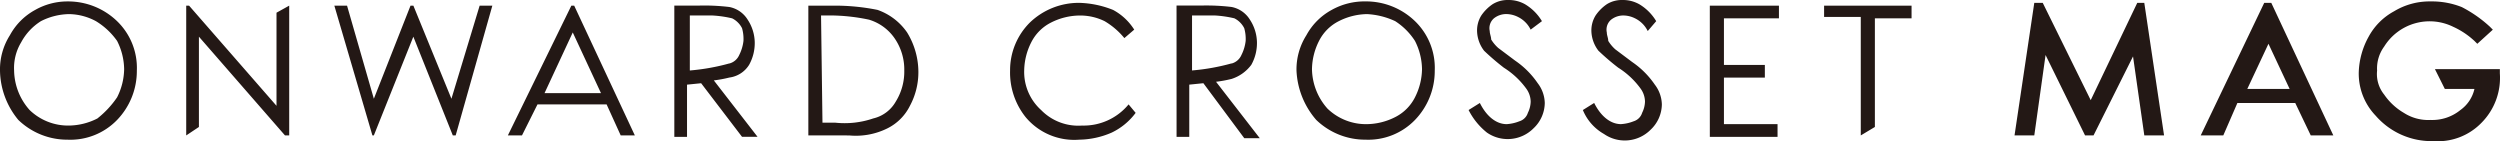
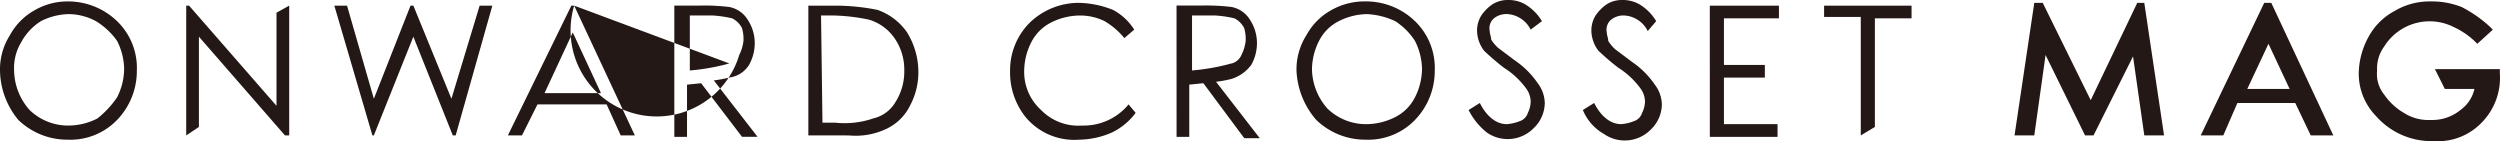
<svg xmlns="http://www.w3.org/2000/svg" width="350" height="19.775" viewBox="0 0 350 19.775">
-   <path id="title" d="M11.178,2.975a8.99,8.99,0,0,0-3.95.988A7.919,7.919,0,0,0,4.463,6.925a6.939,6.939,0,0,0-.988,3.95,8.488,8.488,0,0,0,2.173,5.53,7.758,7.758,0,0,0,5.53,2.173,8.99,8.99,0,0,0,3.95-.988,13.292,13.292,0,0,0,2.765-2.963,8.99,8.99,0,0,0,.988-3.95,8.99,8.99,0,0,0-.988-3.95A9.91,9.91,0,0,0,14.93,3.963a8.169,8.169,0,0,0-3.753-.988M10.98,1.2a9.869,9.869,0,0,1,6.913,2.765,9.085,9.085,0,0,1,2.765,6.913,9.869,9.869,0,0,1-2.765,6.913,9.085,9.085,0,0,1-6.913,2.765,9.869,9.869,0,0,1-6.913-2.765A11.058,11.058,0,0,1,1.5,10.875,8.914,8.914,0,0,1,2.883,5.938,8.8,8.8,0,0,1,6.438,2.383,9.175,9.175,0,0,1,10.98,1.2M27.57,19.96V1.79h.4L40.211,15.813V2.778l1.778-.988V19.96H41.4L29.348,6.135v12.64ZM48.308,1.79h1.778l3.753,13.035L58.973,1.79h.4L64.7,14.825,68.651,1.79h1.778L65.293,19.96h-.4L59.368,6.135,53.838,19.96h-.2ZM81.686,5.543l-3.95,8.493h7.9Zm.2-3.753,8.493,18.17H88.4l-1.975-4.345H76.749L74.576,19.96H72.6L81.489,1.79Zm21.725,8.1A2.088,2.088,0,0,0,104.992,8.7a5.8,5.8,0,0,0,.593-1.975,5.468,5.468,0,0,0-.2-1.778A3.112,3.112,0,0,0,104,3.568a15.493,15.493,0,0,0-2.765-.4h-3.16v7.7a29.733,29.733,0,0,0,5.53-.988m-7.7-8.1h3.555a29.169,29.169,0,0,1,4.148.2,3.879,3.879,0,0,1,2.568,1.778,5.968,5.968,0,0,1,.988,3.16,6.254,6.254,0,0,1-.79,3.16,3.841,3.841,0,0,1-2.765,1.778,17.608,17.608,0,0,1-2.173.4l6.123,7.9h-2.173l-5.728-7.505-1.975.2v7.308H95.906Zm20.738,16.393h1.778a12.367,12.367,0,0,0,5.333-.593,4.906,4.906,0,0,0,3.16-2.37,7.963,7.963,0,0,0,1.185-4.345,7.685,7.685,0,0,0-1.382-4.543,6.677,6.677,0,0,0-3.555-2.568,26.812,26.812,0,0,0-5.728-.593h-.988l.2,15.01Zm-1.975,1.778V1.79h3.753a30.144,30.144,0,0,1,5.925.593,8.389,8.389,0,0,1,4.148,3.16,10.618,10.618,0,0,1,1.58,5.53,9.924,9.924,0,0,1-1.185,4.74,6.99,6.99,0,0,1-3.16,3.16,9.925,9.925,0,0,1-5.333.988ZM160.292,5.148,158.91,6.333a10.394,10.394,0,0,0-2.765-2.37,7.747,7.747,0,0,0-3.555-.79,8.99,8.99,0,0,0-3.95.988,6.24,6.24,0,0,0-2.765,2.765,8.99,8.99,0,0,0-.988,3.95,7.172,7.172,0,0,0,2.37,5.53,7.273,7.273,0,0,0,5.728,2.173,8.156,8.156,0,0,0,6.518-2.963l.988,1.185a9.032,9.032,0,0,1-3.358,2.765,11.716,11.716,0,0,1-4.543.988,8.854,8.854,0,0,1-7.505-3.16,9.991,9.991,0,0,1-2.173-6.518,9.4,9.4,0,0,1,2.765-6.715A9.869,9.869,0,0,1,152.59,1.4a13.576,13.576,0,0,1,4.74.988,7.919,7.919,0,0,1,2.963,2.765m13.628,4.74A2.088,2.088,0,0,0,175.3,8.7a5.8,5.8,0,0,0,.593-1.975,5.468,5.468,0,0,0-.2-1.778,3.112,3.112,0,0,0-1.383-1.383,15.493,15.493,0,0,0-2.765-.4h-3.16v7.7a29.733,29.733,0,0,0,5.53-.988m-7.7-8.1h3.555a29.169,29.169,0,0,1,4.148.2,3.879,3.879,0,0,1,2.568,1.778,5.968,5.968,0,0,1,.988,3.16,6.254,6.254,0,0,1-.79,3.16,5.541,5.541,0,0,1-2.765,1.975,17.608,17.608,0,0,1-2.173.4l6.123,7.9H175.7l-5.728-7.7-1.975.2v7.308h-1.778ZM192.88,2.975a8.99,8.99,0,0,0-3.95.988,6.24,6.24,0,0,0-2.765,2.765,8.99,8.99,0,0,0-.988,3.95,8.488,8.488,0,0,0,2.173,5.53,7.758,7.758,0,0,0,5.53,2.173,8.99,8.99,0,0,0,3.95-.988,6.24,6.24,0,0,0,2.765-2.765,8.99,8.99,0,0,0,.988-3.95,8.99,8.99,0,0,0-.988-3.95,9.2,9.2,0,0,0-2.765-2.765,10.547,10.547,0,0,0-3.95-.988m-.2-1.778A9.869,9.869,0,0,1,199.6,3.963a9.085,9.085,0,0,1,2.765,6.913,9.869,9.869,0,0,1-2.765,6.913,9.085,9.085,0,0,1-6.913,2.765,9.869,9.869,0,0,1-6.913-2.765,11.268,11.268,0,0,1-2.765-6.913,8.914,8.914,0,0,1,1.383-4.938,8.8,8.8,0,0,1,3.555-3.555,9.383,9.383,0,0,1,4.74-1.185M207.1,16.405l1.58-.988c.988,1.975,2.37,2.963,3.753,2.963a5.767,5.767,0,0,0,1.778-.4A1.781,1.781,0,0,0,215.4,16.8a3.721,3.721,0,0,0,.395-1.58,3.185,3.185,0,0,0-.593-1.778,11.306,11.306,0,0,0-3.16-2.963,34.385,34.385,0,0,1-2.765-2.37,4.719,4.719,0,0,1-.988-2.765,3.981,3.981,0,0,1,.592-2.173,6.011,6.011,0,0,1,1.58-1.58A3.981,3.981,0,0,1,212.631,1a4.692,4.692,0,0,1,2.37.593,6.808,6.808,0,0,1,2.37,2.37l-1.58,1.185a3.875,3.875,0,0,0-1.778-1.778,3.721,3.721,0,0,0-1.58-.4,2.757,2.757,0,0,0-1.778.593,1.824,1.824,0,0,0-.593,1.778c0,.4.2.79.2,1.185a5.236,5.236,0,0,0,.988,1.185l2.37,1.778a12.022,12.022,0,0,1,3.16,3.16,4.719,4.719,0,0,1,.988,2.765,4.946,4.946,0,0,1-1.58,3.555,5.1,5.1,0,0,1-6.518.593,9.551,9.551,0,0,1-2.567-3.16m16,0,1.58-.988c.988,1.975,2.37,2.963,3.753,2.963a5.767,5.767,0,0,0,1.778-.4,1.781,1.781,0,0,0,1.185-1.185,3.721,3.721,0,0,0,.4-1.58,3.186,3.186,0,0,0-.593-1.778,11.306,11.306,0,0,0-3.16-2.963,34.385,34.385,0,0,1-2.765-2.37,4.719,4.719,0,0,1-.988-2.765,3.981,3.981,0,0,1,.593-2.173,6.011,6.011,0,0,1,1.58-1.58A3.981,3.981,0,0,1,228.628,1a4.692,4.692,0,0,1,2.37.593,6.808,6.808,0,0,1,2.37,2.37l-1.185,1.383a3.875,3.875,0,0,0-1.778-1.778,3.721,3.721,0,0,0-1.58-.4,2.757,2.757,0,0,0-1.778.593,1.824,1.824,0,0,0-.593,1.778c0,.4.2.79.2,1.185a5.236,5.236,0,0,0,.988,1.185l2.37,1.778a12.022,12.022,0,0,1,3.16,3.16,4.719,4.719,0,0,1,.988,2.765,4.946,4.946,0,0,1-1.58,3.555,5.1,5.1,0,0,1-6.518.593,6.837,6.837,0,0,1-2.962-3.358M240.873,1.79h9.678V3.568h-7.7v6.518h5.728v1.778h-5.728V18.38h7.505v1.778h-9.48Zm16,1.58V1.79h12.245V3.568h-5.135V18.775l-1.975,1.185V3.37ZM300.717,1.4,294.2,15.023,287.484,1.4H286.3L283.534,19.96H286.3L287.879,8.7l5.53,11.258h1.185l5.53-11.06,1.58,11.06h2.765L301.7,1.4h-.988Zm21.33,12.048h-5.925l2.963-6.32ZM318.492,1.4,309.6,19.96h3.16l1.975-4.543h8.1l2.173,4.543h3.16L319.48,1.4Zm23.9,9.283,1.383,2.765h4.148a4.983,4.983,0,0,1-1.975,2.963,6.2,6.2,0,0,1-4.148,1.383,6.316,6.316,0,0,1-3.753-.988,8.606,8.606,0,0,1-2.765-2.568,4.564,4.564,0,0,1-.988-3.358,5.17,5.17,0,0,1,.988-3.358,7.488,7.488,0,0,1,9.678-2.765,11.069,11.069,0,0,1,2.963,1.975l.4.4,2.173-1.975-.395-.4a17.82,17.82,0,0,0-3.95-2.765A11.258,11.258,0,0,0,341.8,1.2a9.569,9.569,0,0,0-5.135,1.383,8.8,8.8,0,0,0-3.555,3.555,10.919,10.919,0,0,0-1.383,4.938,8.5,8.5,0,0,0,2.37,6.123,10.346,10.346,0,0,0,8.1,3.555,8.5,8.5,0,0,0,6.715-2.568,8.922,8.922,0,0,0,2.568-6.913v-.593Z" transform="translate(-1.5 -1)" fill="#231815" />
+   <path id="title" d="M11.178,2.975a8.99,8.99,0,0,0-3.95.988A7.919,7.919,0,0,0,4.463,6.925a6.939,6.939,0,0,0-.988,3.95,8.488,8.488,0,0,0,2.173,5.53,7.758,7.758,0,0,0,5.53,2.173,8.99,8.99,0,0,0,3.95-.988,13.292,13.292,0,0,0,2.765-2.963,8.99,8.99,0,0,0,.988-3.95,8.99,8.99,0,0,0-.988-3.95A9.91,9.91,0,0,0,14.93,3.963a8.169,8.169,0,0,0-3.753-.988M10.98,1.2a9.869,9.869,0,0,1,6.913,2.765,9.085,9.085,0,0,1,2.765,6.913,9.869,9.869,0,0,1-2.765,6.913,9.085,9.085,0,0,1-6.913,2.765,9.869,9.869,0,0,1-6.913-2.765A11.058,11.058,0,0,1,1.5,10.875,8.914,8.914,0,0,1,2.883,5.938,8.8,8.8,0,0,1,6.438,2.383,9.175,9.175,0,0,1,10.98,1.2M27.57,19.96V1.79h.4L40.211,15.813V2.778l1.778-.988V19.96H41.4L29.348,6.135v12.64ZM48.308,1.79h1.778l3.753,13.035L58.973,1.79h.4L64.7,14.825,68.651,1.79h1.778L65.293,19.96h-.4L59.368,6.135,53.838,19.96h-.2ZM81.686,5.543l-3.95,8.493h7.9Zm.2-3.753,8.493,18.17H88.4l-1.975-4.345H76.749L74.576,19.96H72.6L81.489,1.79ZA2.088,2.088,0,0,0,104.992,8.7a5.8,5.8,0,0,0,.593-1.975,5.468,5.468,0,0,0-.2-1.778A3.112,3.112,0,0,0,104,3.568a15.493,15.493,0,0,0-2.765-.4h-3.16v7.7a29.733,29.733,0,0,0,5.53-.988m-7.7-8.1h3.555a29.169,29.169,0,0,1,4.148.2,3.879,3.879,0,0,1,2.568,1.778,5.968,5.968,0,0,1,.988,3.16,6.254,6.254,0,0,1-.79,3.16,3.841,3.841,0,0,1-2.765,1.778,17.608,17.608,0,0,1-2.173.4l6.123,7.9h-2.173l-5.728-7.505-1.975.2v7.308H95.906Zm20.738,16.393h1.778a12.367,12.367,0,0,0,5.333-.593,4.906,4.906,0,0,0,3.16-2.37,7.963,7.963,0,0,0,1.185-4.345,7.685,7.685,0,0,0-1.382-4.543,6.677,6.677,0,0,0-3.555-2.568,26.812,26.812,0,0,0-5.728-.593h-.988l.2,15.01Zm-1.975,1.778V1.79h3.753a30.144,30.144,0,0,1,5.925.593,8.389,8.389,0,0,1,4.148,3.16,10.618,10.618,0,0,1,1.58,5.53,9.924,9.924,0,0,1-1.185,4.74,6.99,6.99,0,0,1-3.16,3.16,9.925,9.925,0,0,1-5.333.988ZM160.292,5.148,158.91,6.333a10.394,10.394,0,0,0-2.765-2.37,7.747,7.747,0,0,0-3.555-.79,8.99,8.99,0,0,0-3.95.988,6.24,6.24,0,0,0-2.765,2.765,8.99,8.99,0,0,0-.988,3.95,7.172,7.172,0,0,0,2.37,5.53,7.273,7.273,0,0,0,5.728,2.173,8.156,8.156,0,0,0,6.518-2.963l.988,1.185a9.032,9.032,0,0,1-3.358,2.765,11.716,11.716,0,0,1-4.543.988,8.854,8.854,0,0,1-7.505-3.16,9.991,9.991,0,0,1-2.173-6.518,9.4,9.4,0,0,1,2.765-6.715A9.869,9.869,0,0,1,152.59,1.4a13.576,13.576,0,0,1,4.74.988,7.919,7.919,0,0,1,2.963,2.765m13.628,4.74A2.088,2.088,0,0,0,175.3,8.7a5.8,5.8,0,0,0,.593-1.975,5.468,5.468,0,0,0-.2-1.778,3.112,3.112,0,0,0-1.383-1.383,15.493,15.493,0,0,0-2.765-.4h-3.16v7.7a29.733,29.733,0,0,0,5.53-.988m-7.7-8.1h3.555a29.169,29.169,0,0,1,4.148.2,3.879,3.879,0,0,1,2.568,1.778,5.968,5.968,0,0,1,.988,3.16,6.254,6.254,0,0,1-.79,3.16,5.541,5.541,0,0,1-2.765,1.975,17.608,17.608,0,0,1-2.173.4l6.123,7.9H175.7l-5.728-7.7-1.975.2v7.308h-1.778ZM192.88,2.975a8.99,8.99,0,0,0-3.95.988,6.24,6.24,0,0,0-2.765,2.765,8.99,8.99,0,0,0-.988,3.95,8.488,8.488,0,0,0,2.173,5.53,7.758,7.758,0,0,0,5.53,2.173,8.99,8.99,0,0,0,3.95-.988,6.24,6.24,0,0,0,2.765-2.765,8.99,8.99,0,0,0,.988-3.95,8.99,8.99,0,0,0-.988-3.95,9.2,9.2,0,0,0-2.765-2.765,10.547,10.547,0,0,0-3.95-.988m-.2-1.778A9.869,9.869,0,0,1,199.6,3.963a9.085,9.085,0,0,1,2.765,6.913,9.869,9.869,0,0,1-2.765,6.913,9.085,9.085,0,0,1-6.913,2.765,9.869,9.869,0,0,1-6.913-2.765,11.268,11.268,0,0,1-2.765-6.913,8.914,8.914,0,0,1,1.383-4.938,8.8,8.8,0,0,1,3.555-3.555,9.383,9.383,0,0,1,4.74-1.185M207.1,16.405l1.58-.988c.988,1.975,2.37,2.963,3.753,2.963a5.767,5.767,0,0,0,1.778-.4A1.781,1.781,0,0,0,215.4,16.8a3.721,3.721,0,0,0,.395-1.58,3.185,3.185,0,0,0-.593-1.778,11.306,11.306,0,0,0-3.16-2.963,34.385,34.385,0,0,1-2.765-2.37,4.719,4.719,0,0,1-.988-2.765,3.981,3.981,0,0,1,.592-2.173,6.011,6.011,0,0,1,1.58-1.58A3.981,3.981,0,0,1,212.631,1a4.692,4.692,0,0,1,2.37.593,6.808,6.808,0,0,1,2.37,2.37l-1.58,1.185a3.875,3.875,0,0,0-1.778-1.778,3.721,3.721,0,0,0-1.58-.4,2.757,2.757,0,0,0-1.778.593,1.824,1.824,0,0,0-.593,1.778c0,.4.2.79.2,1.185a5.236,5.236,0,0,0,.988,1.185l2.37,1.778a12.022,12.022,0,0,1,3.16,3.16,4.719,4.719,0,0,1,.988,2.765,4.946,4.946,0,0,1-1.58,3.555,5.1,5.1,0,0,1-6.518.593,9.551,9.551,0,0,1-2.567-3.16m16,0,1.58-.988c.988,1.975,2.37,2.963,3.753,2.963a5.767,5.767,0,0,0,1.778-.4,1.781,1.781,0,0,0,1.185-1.185,3.721,3.721,0,0,0,.4-1.58,3.186,3.186,0,0,0-.593-1.778,11.306,11.306,0,0,0-3.16-2.963,34.385,34.385,0,0,1-2.765-2.37,4.719,4.719,0,0,1-.988-2.765,3.981,3.981,0,0,1,.593-2.173,6.011,6.011,0,0,1,1.58-1.58A3.981,3.981,0,0,1,228.628,1a4.692,4.692,0,0,1,2.37.593,6.808,6.808,0,0,1,2.37,2.37l-1.185,1.383a3.875,3.875,0,0,0-1.778-1.778,3.721,3.721,0,0,0-1.58-.4,2.757,2.757,0,0,0-1.778.593,1.824,1.824,0,0,0-.593,1.778c0,.4.2.79.2,1.185a5.236,5.236,0,0,0,.988,1.185l2.37,1.778a12.022,12.022,0,0,1,3.16,3.16,4.719,4.719,0,0,1,.988,2.765,4.946,4.946,0,0,1-1.58,3.555,5.1,5.1,0,0,1-6.518.593,6.837,6.837,0,0,1-2.962-3.358M240.873,1.79h9.678V3.568h-7.7v6.518h5.728v1.778h-5.728V18.38h7.505v1.778h-9.48Zm16,1.58V1.79h12.245V3.568h-5.135V18.775l-1.975,1.185V3.37ZM300.717,1.4,294.2,15.023,287.484,1.4H286.3L283.534,19.96H286.3L287.879,8.7l5.53,11.258h1.185l5.53-11.06,1.58,11.06h2.765L301.7,1.4h-.988Zm21.33,12.048h-5.925l2.963-6.32ZM318.492,1.4,309.6,19.96h3.16l1.975-4.543h8.1l2.173,4.543h3.16L319.48,1.4Zm23.9,9.283,1.383,2.765h4.148a4.983,4.983,0,0,1-1.975,2.963,6.2,6.2,0,0,1-4.148,1.383,6.316,6.316,0,0,1-3.753-.988,8.606,8.606,0,0,1-2.765-2.568,4.564,4.564,0,0,1-.988-3.358,5.17,5.17,0,0,1,.988-3.358,7.488,7.488,0,0,1,9.678-2.765,11.069,11.069,0,0,1,2.963,1.975l.4.4,2.173-1.975-.395-.4a17.82,17.82,0,0,0-3.95-2.765A11.258,11.258,0,0,0,341.8,1.2a9.569,9.569,0,0,0-5.135,1.383,8.8,8.8,0,0,0-3.555,3.555,10.919,10.919,0,0,0-1.383,4.938,8.5,8.5,0,0,0,2.37,6.123,10.346,10.346,0,0,0,8.1,3.555,8.5,8.5,0,0,0,6.715-2.568,8.922,8.922,0,0,0,2.568-6.913v-.593Z" transform="translate(-1.5 -1)" fill="#231815" />
</svg>